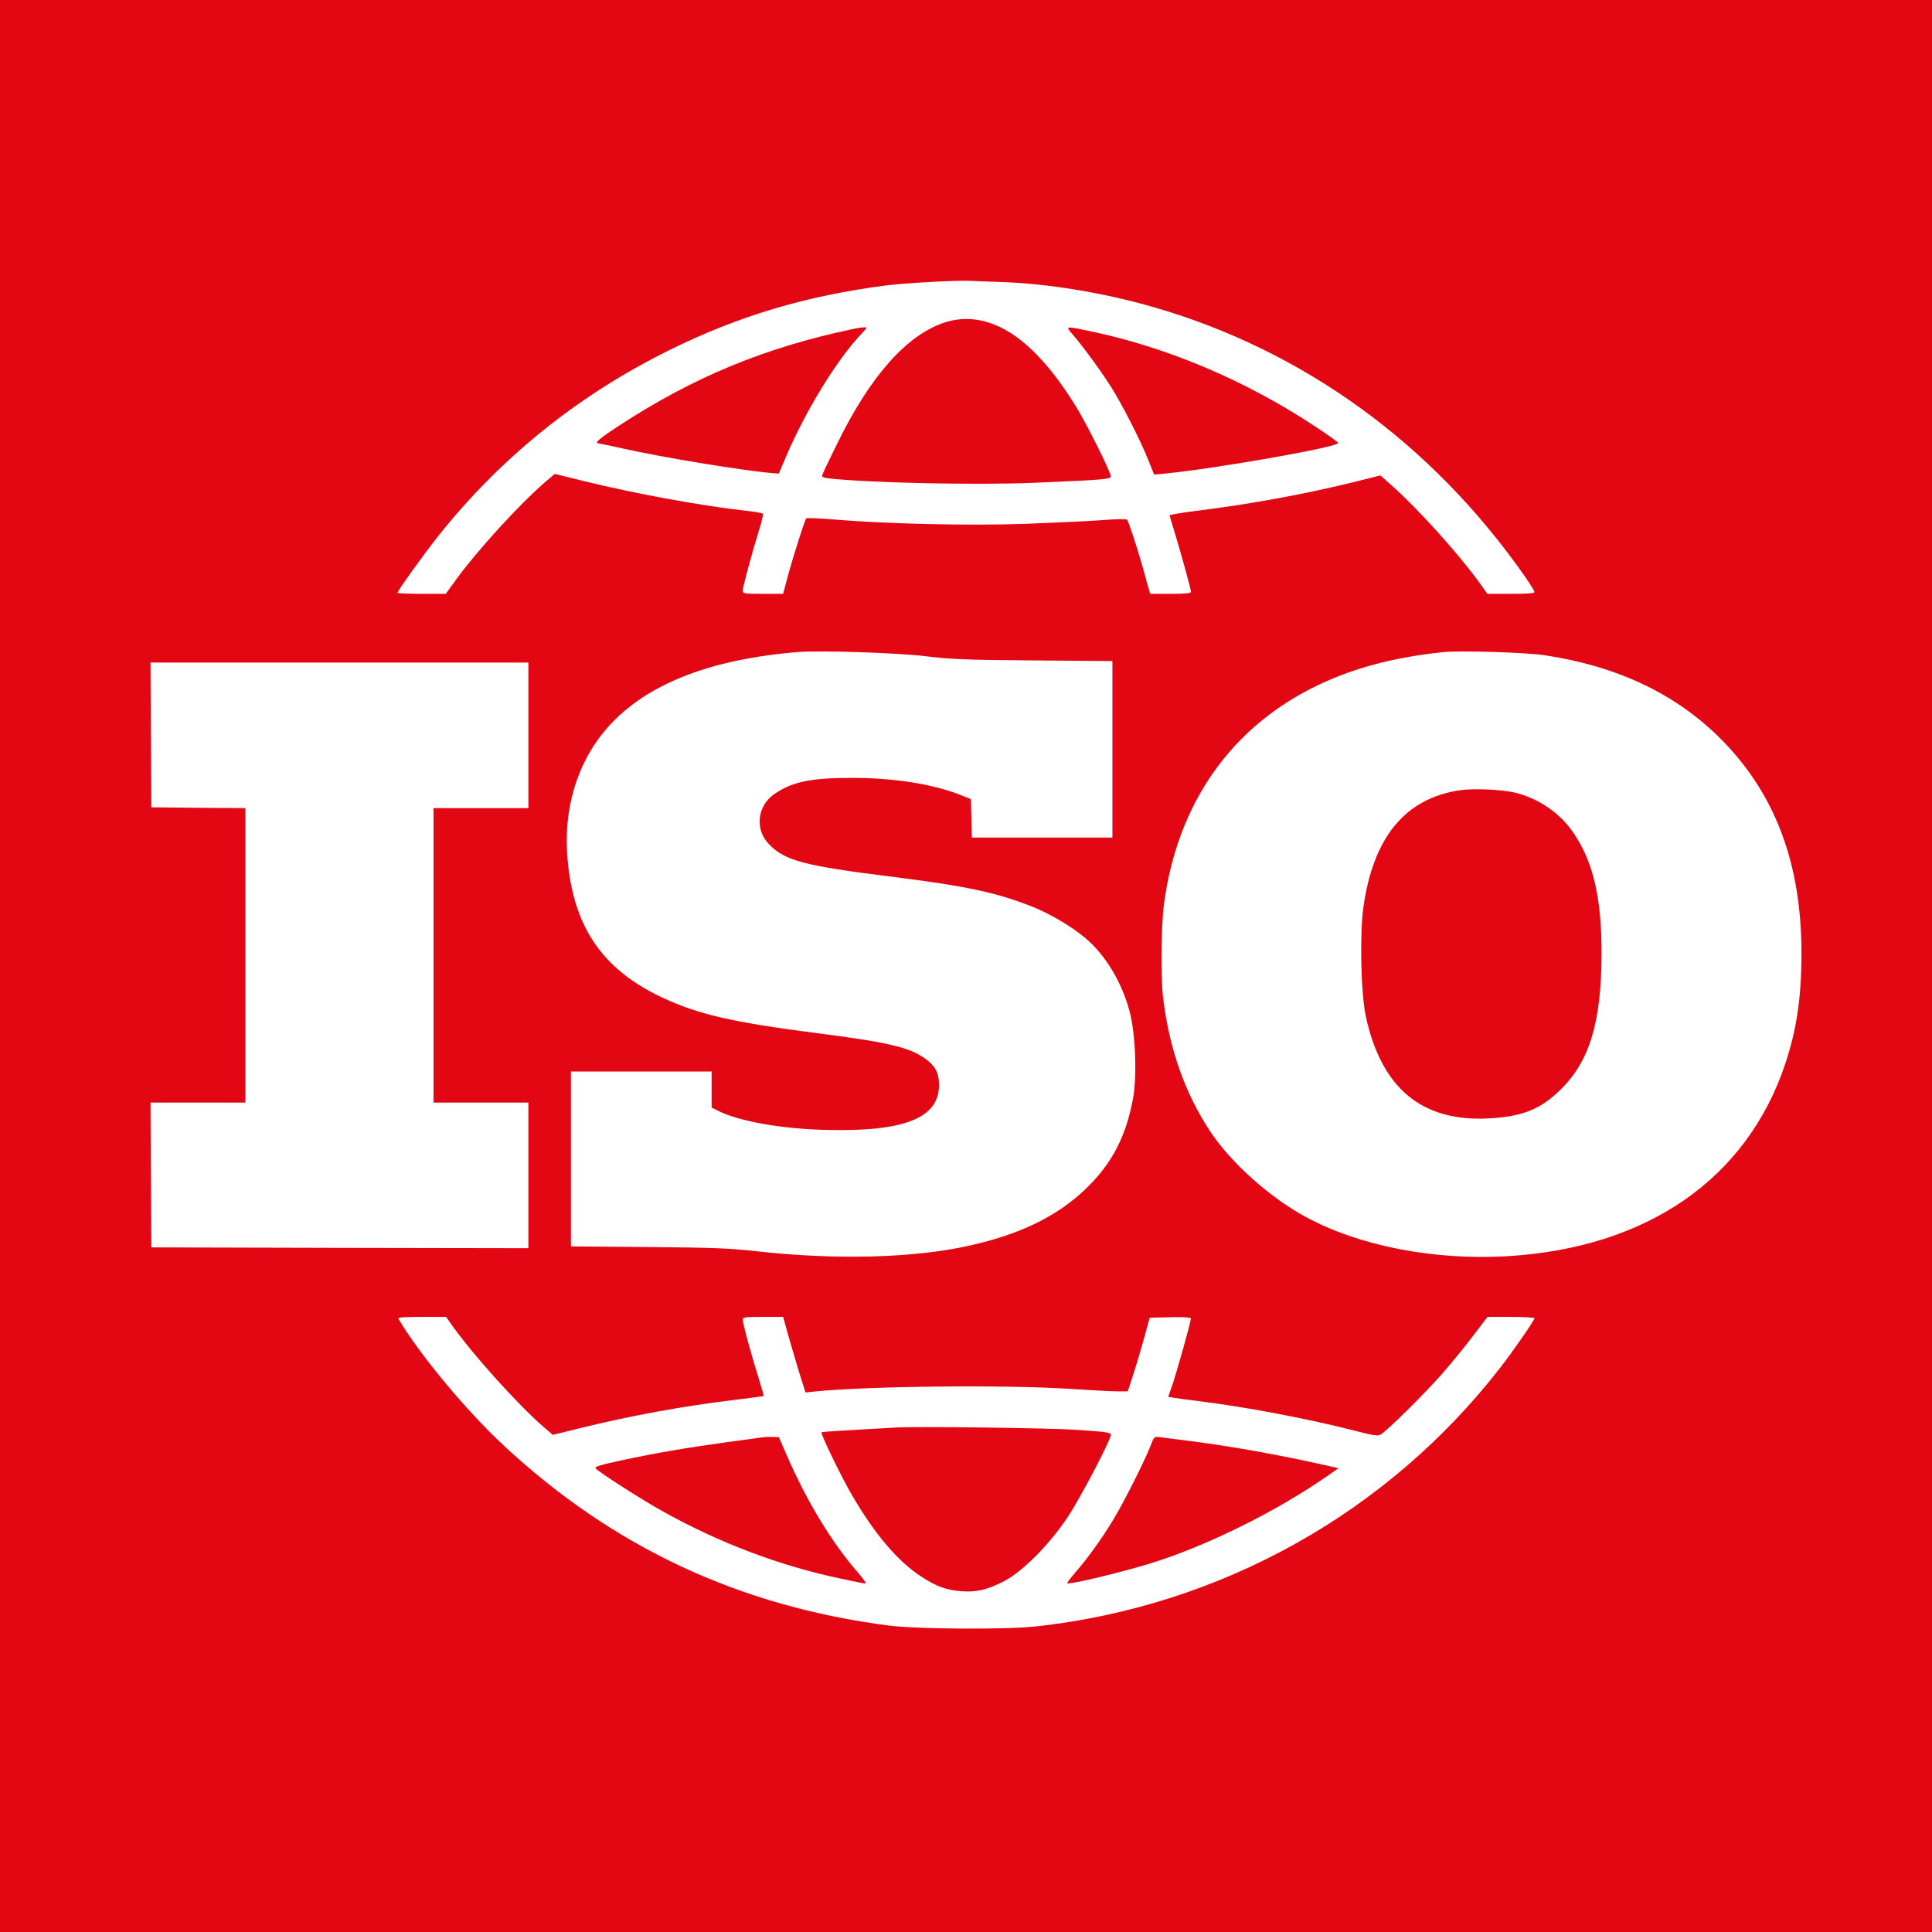
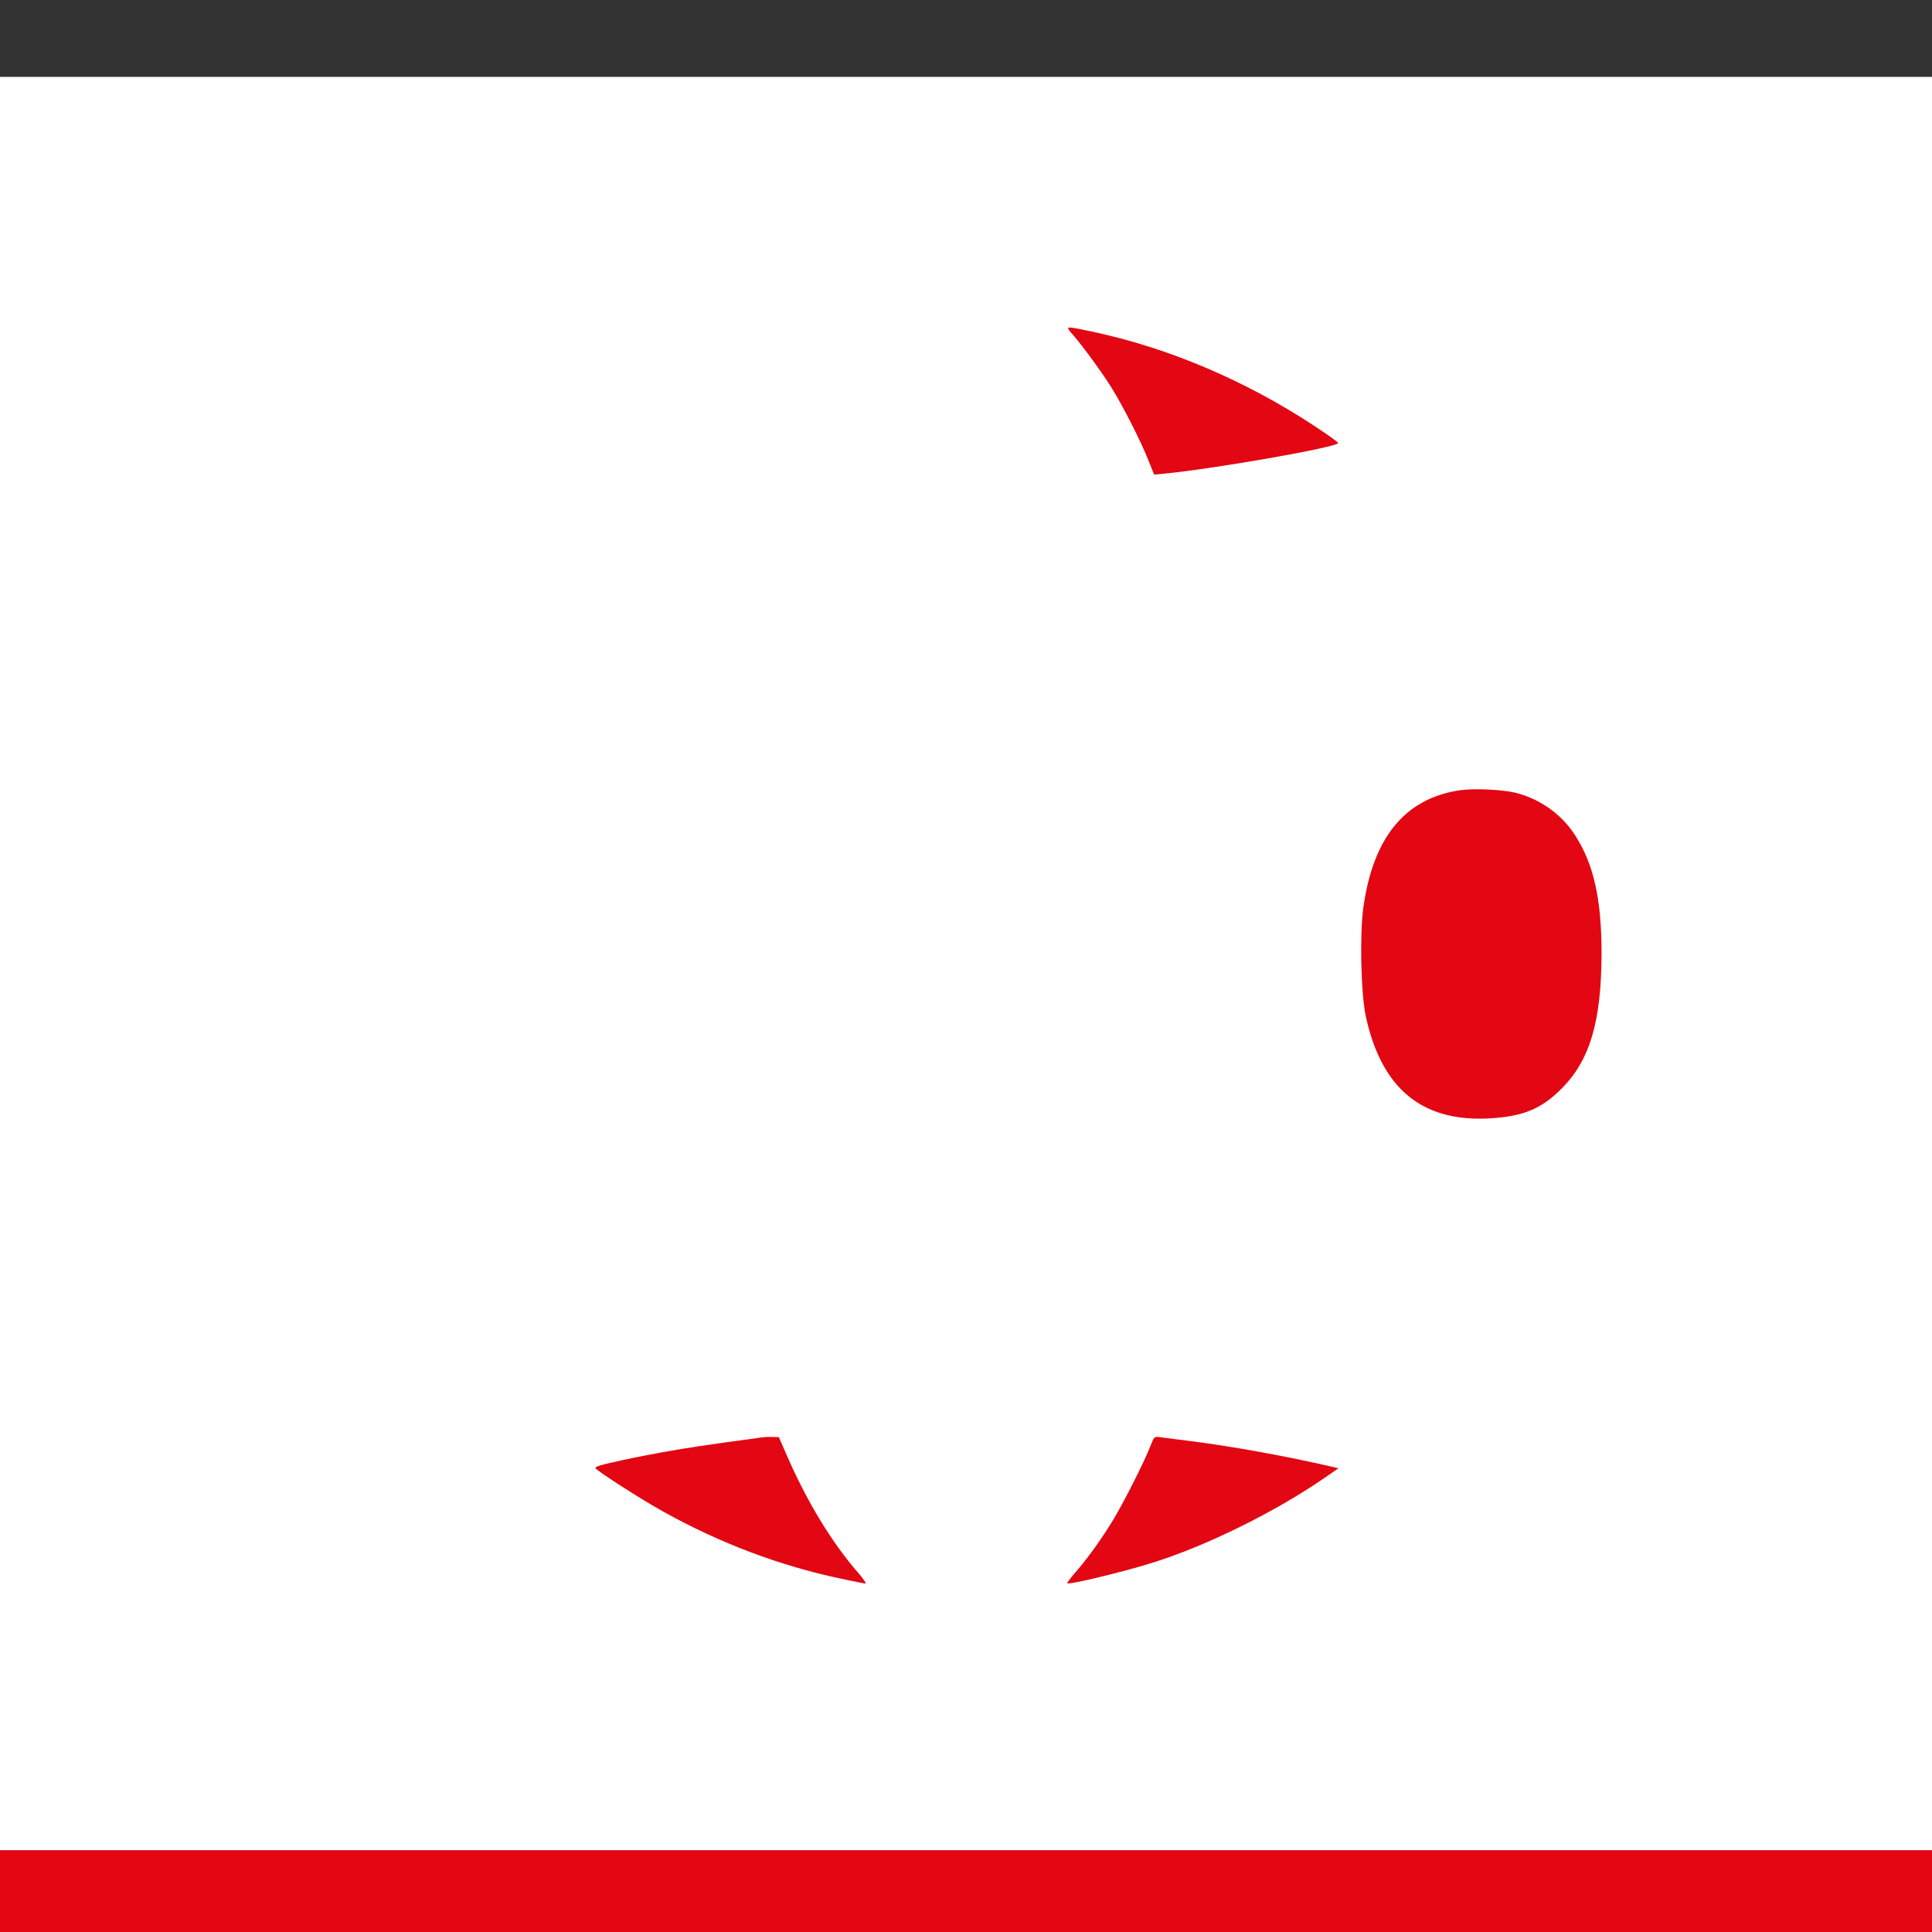
<svg xmlns="http://www.w3.org/2000/svg" xmlns:ns1="http://sodipodi.sourceforge.net/DTD/sodipodi-0.dtd" xmlns:ns2="http://www.inkscape.org/namespaces/inkscape" width="1181pt" height="1181pt" viewBox="0 0 1181 1181" id="svg22" ns1:docname="ISO_Logo_(Red_square)-Square.svg" ns2:version="1.2.2 (b0a8486, 2022-12-01)" ns2:export-filename="ISO_Logo_(Red_square)-Square.png" ns2:export-xdpi="3.657917" ns2:export-ydpi="3.657917">
  <rect x="0" y="0" width="1181" height="1181" fill="#333333" stroke="none" />
  <defs id="defs26" />
  <rect y="47" width="1181" height="1087" fill="#ffffff" id="rect2" x="0" style="display:inline" />
  <g transform="matrix(0.1,0,0,-0.1,0,1134)" fill="#e30613" id="g20">
-     <path d="M 0,5435 V 0 h 5905 5905 v 5435 5435 H 5905 0 Z m 6125,4181 c 282,-10 618,-65 918,-151 922,-264 1712,-837 2280,-1651 31,-45 57,-87 57,-93 0,-8 -45,-11 -144,-11 h -144 l -46,65 c -127,176 -375,452 -538,597 l -70,62 -171,-43 c -306,-75 -643,-136 -979,-177 -76,-10 -138,-21 -138,-24 0,-4 14,-52 31,-106 39,-129 99,-345 99,-361 0,-10 -31,-13 -125,-13 h -124 l -17,58 c -8,31 -25,89 -35,127 -32,110 -81,259 -89,268 -4,5 -70,4 -146,-2 -75,-6 -288,-16 -472,-23 -353,-12 -850,-1 -1182,27 -85,7 -158,10 -162,6 -8,-8 -80,-233 -114,-360 l -27,-101 h -123 c -113,0 -124,2 -124,18 0,22 57,234 100,371 17,52 27,98 22,102 -4,3 -54,12 -112,18 -273,31 -669,104 -972,178 l -187,46 -53,-45 c -161,-138 -420,-422 -553,-605 l -60,-83 h -147 c -82,0 -148,3 -148,6 0,13 160,235 250,349 384,481 854,859 1410,1134 424,210 838,333 1325,396 123,16 449,33 525,28 19,-1 103,-5 185,-7 z M 5655,7329 c 156,-19 244,-23 663,-26 l 482,-4 v -540 -539 h -430 -429 l -3,117 -3,118 -60,24 c -172,68 -403,105 -660,106 -253,0 -367,-22 -476,-95 -112,-73 -128,-222 -35,-314 97,-98 216,-129 746,-195 458,-58 635,-95 857,-182 107,-42 242,-121 326,-192 124,-103 226,-273 273,-453 35,-134 45,-392 20,-529 -43,-234 -131,-402 -292,-555 -174,-166 -398,-275 -707,-344 -341,-77 -824,-89 -1308,-34 -166,18 -262,22 -661,25 l -468,4 v 535 534 h 430 430 v -110 -110 l 39,-20 c 127,-64 388,-111 663,-117 474,-12 687,72 688,272 0,78 -22,120 -88,166 -96,68 -231,99 -662,154 -518,67 -723,114 -948,220 -359,170 -536,429 -572,837 -20,216 15,418 100,594 191,395 628,622 1305,678 136,11 606,-4 780,-25 z m 3785,6 c 446,-67 801,-235 1076,-509 335,-335 497,-765 496,-1316 0,-264 -29,-462 -98,-670 -235,-706 -844,-1128 -1701,-1179 -449,-26 -906,63 -1233,241 -221,120 -456,331 -583,523 -154,234 -249,502 -287,815 -15,125 -12,441 5,572 82,620 414,1090 948,1343 223,105 464,168 762,199 100,10 505,-2 615,-19 z M 3230,6845 v -445 h -290 -290 v -900 -900 h 290 290 v -445 -445 l -1152,2 -1153,3 -3,443 -2,442 h 290 290 v 900 900 l -287,2 -288,3 -3,443 -2,442 H 2075 3230 Z M 2760,3243 c 127,-180 405,-489 562,-625 l 57,-49 163,40 c 313,77 623,134 943,173 99,12 181,23 183,24 2,1 -11,46 -28,101 -41,129 -100,343 -100,365 0,16 12,18 124,18 h 123 l 27,-97 c 15,-54 46,-158 68,-232 l 42,-133 56,6 c 323,33 1165,42 1560,16 124,-8 254,-15 289,-15 h 65 l 34,105 c 19,58 49,159 67,225 l 33,120 126,3 c 84,2 126,-1 126,-8 0,-17 -87,-329 -114,-407 l -25,-72 32,-5 c 18,-3 88,-13 157,-21 293,-37 657,-106 933,-176 143,-37 160,-39 180,-26 48,32 264,247 368,364 60,69 148,176 195,239 l 87,114 h 143 c 79,0 144,-4 144,-8 0,-13 -132,-203 -209,-302 -690,-889 -1709,-1457 -2836,-1582 -186,-20 -724,-17 -900,5 -915,118 -1686,478 -2355,1100 -230,214 -518,560 -644,775 -6,9 25,12 142,12 h 149 z" id="path4" style="display:inline" />
-     <path d="m 5769,9367 c -231,-79 -451,-329 -653,-742 -46,-93 -86,-178 -89,-187 -5,-14 3,-18 46,-23 248,-27 898,-41 1252,-26 425,18 465,21 465,40 0,25 -150,326 -214,428 -130,210 -259,356 -391,443 -139,90 -280,113 -416,67 z" id="path6" />
-     <path d="m 5210,9328 c -536,-113 -974,-294 -1432,-594 -112,-73 -148,-104 -120,-104 4,0 68,-14 142,-30 242,-55 747,-138 923,-152 l 38,-3 42,100 c 122,285 312,596 466,758 34,36 34,37 11,36 -14,-1 -45,-5 -70,-11 z" id="path8" />
    <path d="m 6555,9298 c 69,-80 183,-237 241,-330 71,-115 178,-325 224,-442 l 35,-87 65,6 c 315,31 1060,162 1060,187 0,5 -64,51 -142,102 -426,281 -898,481 -1367,580 -161,34 -160,34 -116,-16 z" id="path10" />
    <path d="m 8921,6509 c -333,-51 -527,-288 -587,-716 -23,-167 -15,-526 15,-666 95,-438 340,-643 745,-624 211,10 326,56 451,182 174,173 244,412 245,825 0,339 -49,554 -167,732 -82,125 -215,217 -363,253 -83,19 -256,27 -339,14 z" id="path12" />
-     <path d="m 5480,2614 c -270,-15 -455,-26 -458,-29 -8,-8 118,-267 184,-381 142,-244 282,-408 426,-502 94,-61 151,-81 244,-89 91,-7 157,8 259,60 115,59 281,226 394,397 75,113 261,468 261,498 0,16 -21,19 -215,32 -164,11 -963,21 -1095,14 z" id="path14" />
    <path d="m 4655,2553 c -16,-2 -112,-15 -213,-29 -240,-33 -428,-65 -639,-110 -134,-29 -170,-40 -162,-50 18,-22 281,-191 413,-264 342,-191 714,-332 1086,-410 77,-17 145,-30 151,-30 6,0 -13,28 -43,63 -162,185 -315,437 -439,722 l -48,110 -38,1 c -21,1 -51,0 -68,-3 z" id="path16" />
    <path d="m 7031,2497 c -37,-94 -161,-340 -226,-447 -70,-116 -155,-234 -229,-319 -31,-36 -54,-66 -52,-69 11,-11 351,71 533,129 327,104 739,308 1037,513 l 88,61 -53,12 c -268,62 -589,120 -844,153 -88,11 -176,22 -195,25 -35,4 -35,4 -59,-58 z" id="path18" />
  </g>
  <rect style="fill:#e30613;fill-opacity:1;stroke-width:0.445" id="rect518" width="1181" height="50" x="1.7763568e-15" y="1131" />
-   <rect style="fill:#e30613;fill-opacity:1;stroke-width:0.75" id="rect520" width="1181" height="50" x="6.7242122e-06" y="0" />
</svg>